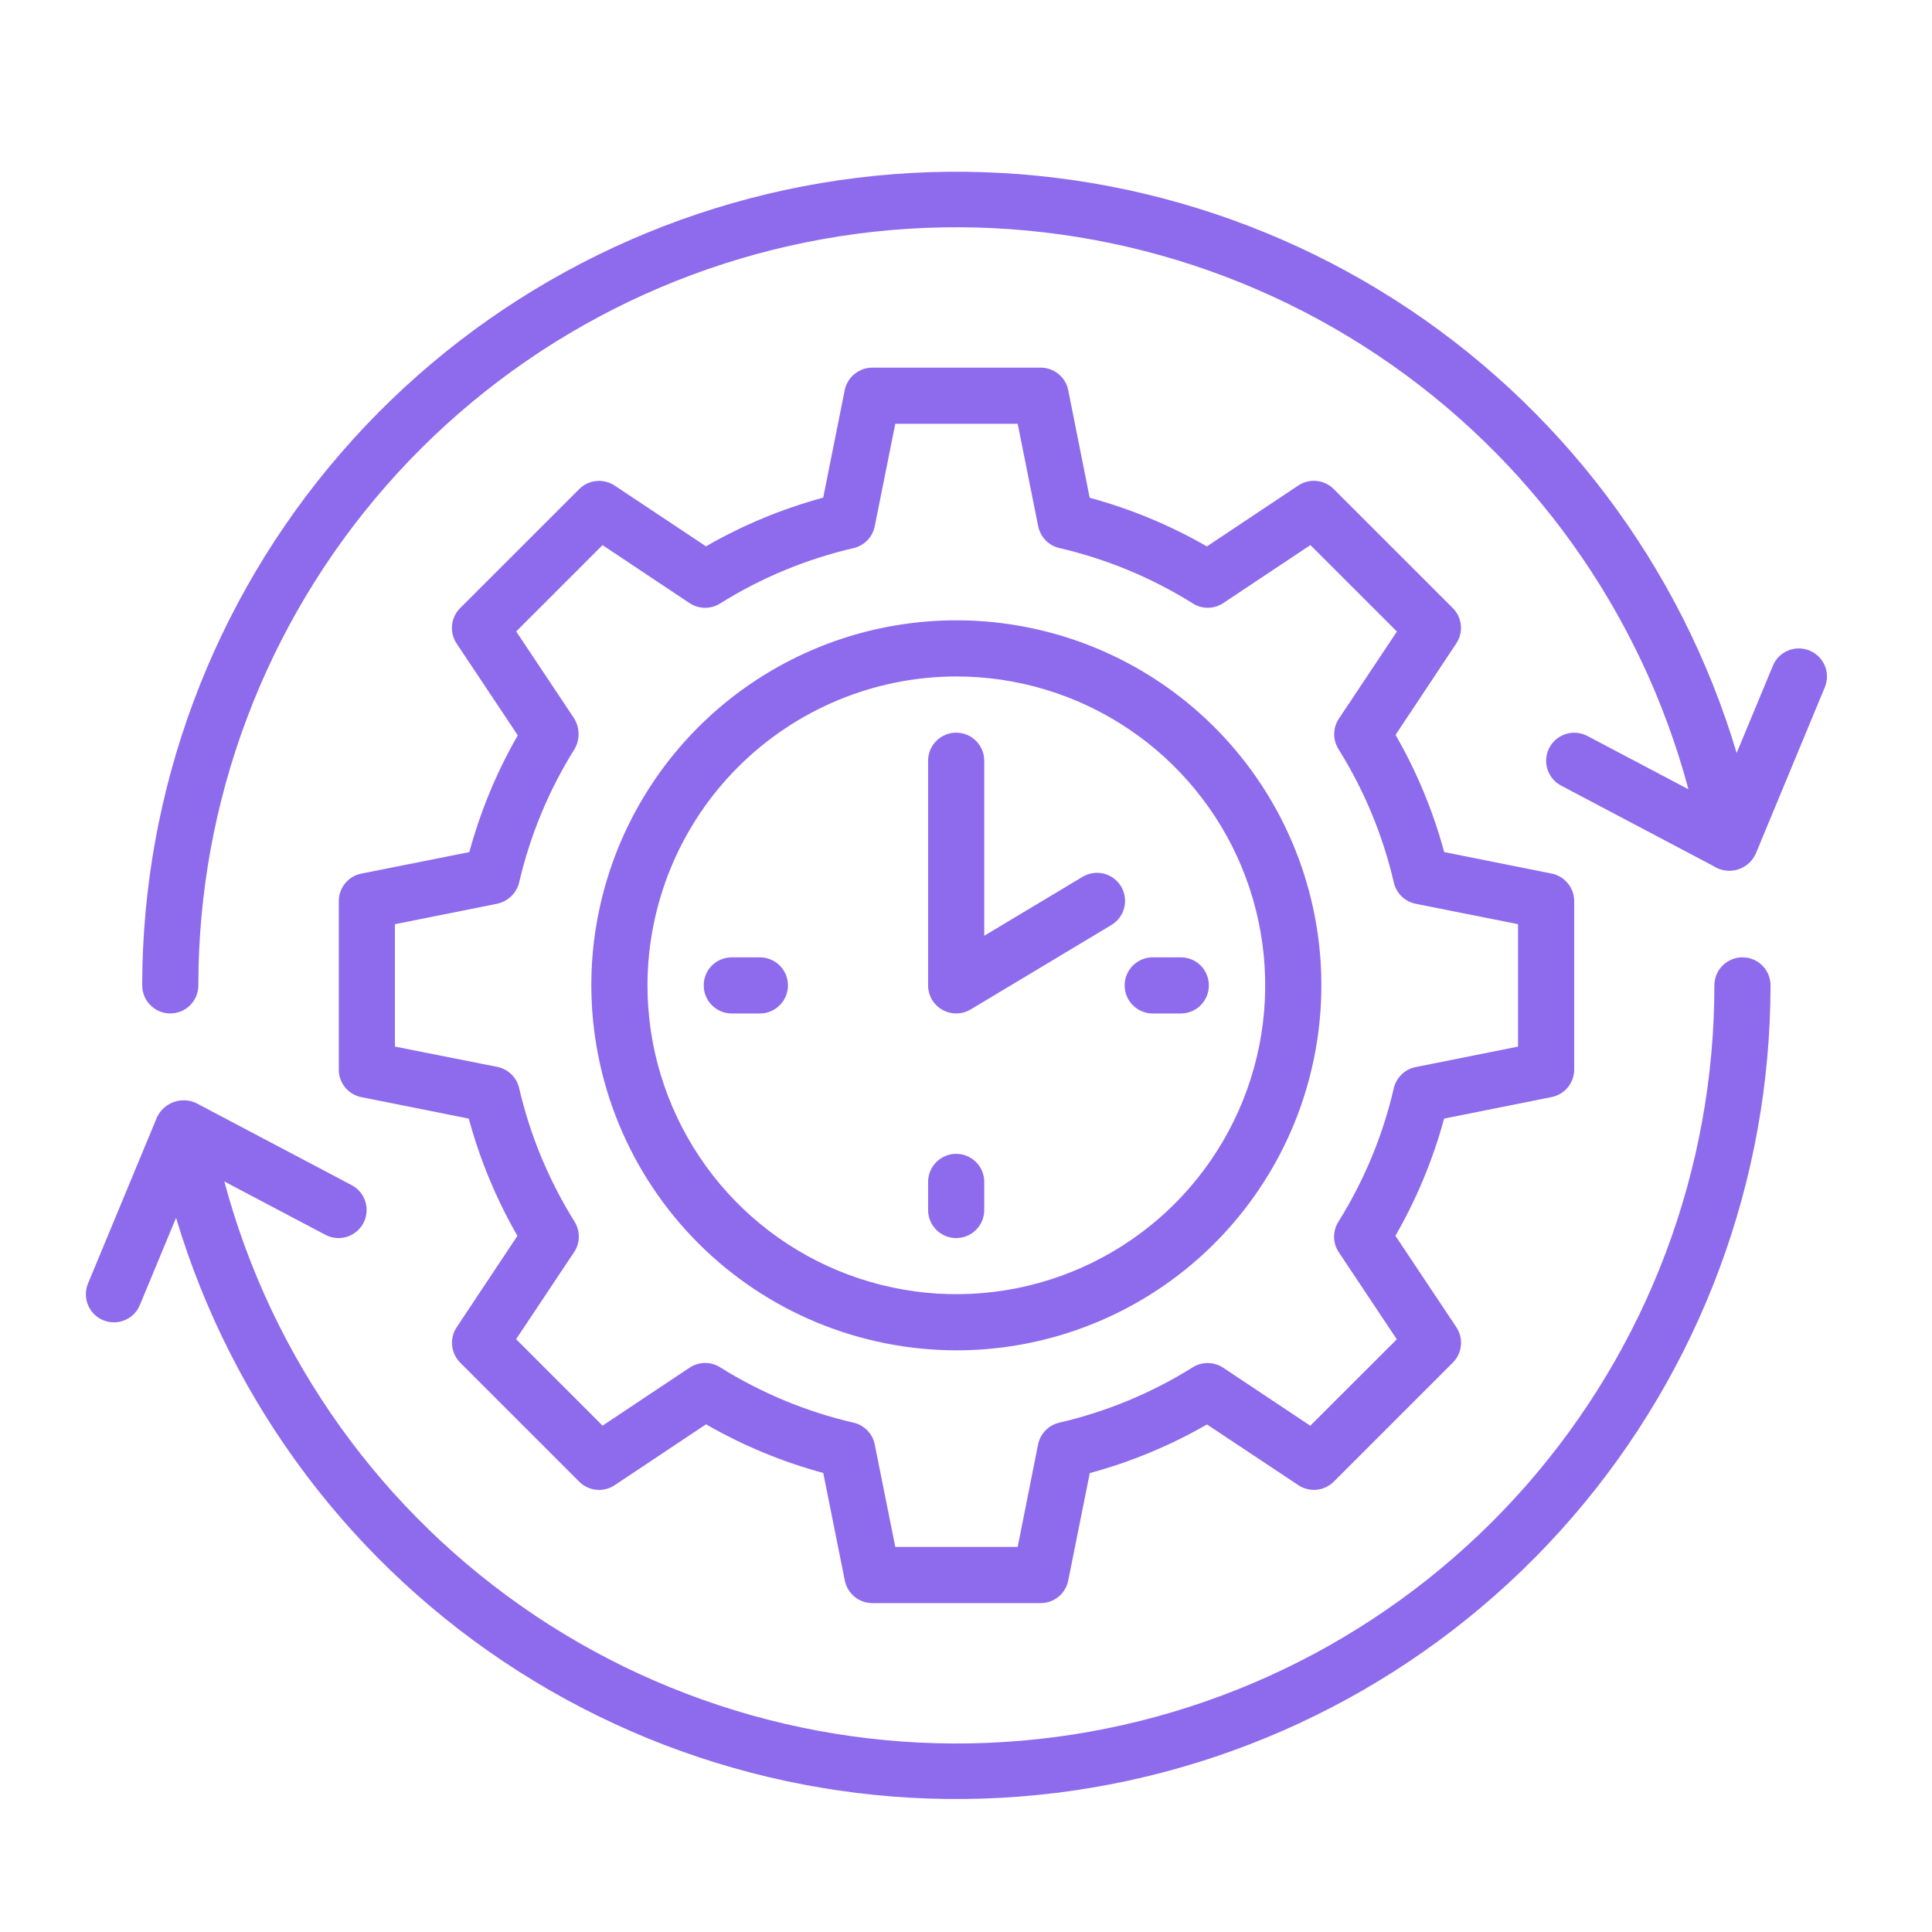
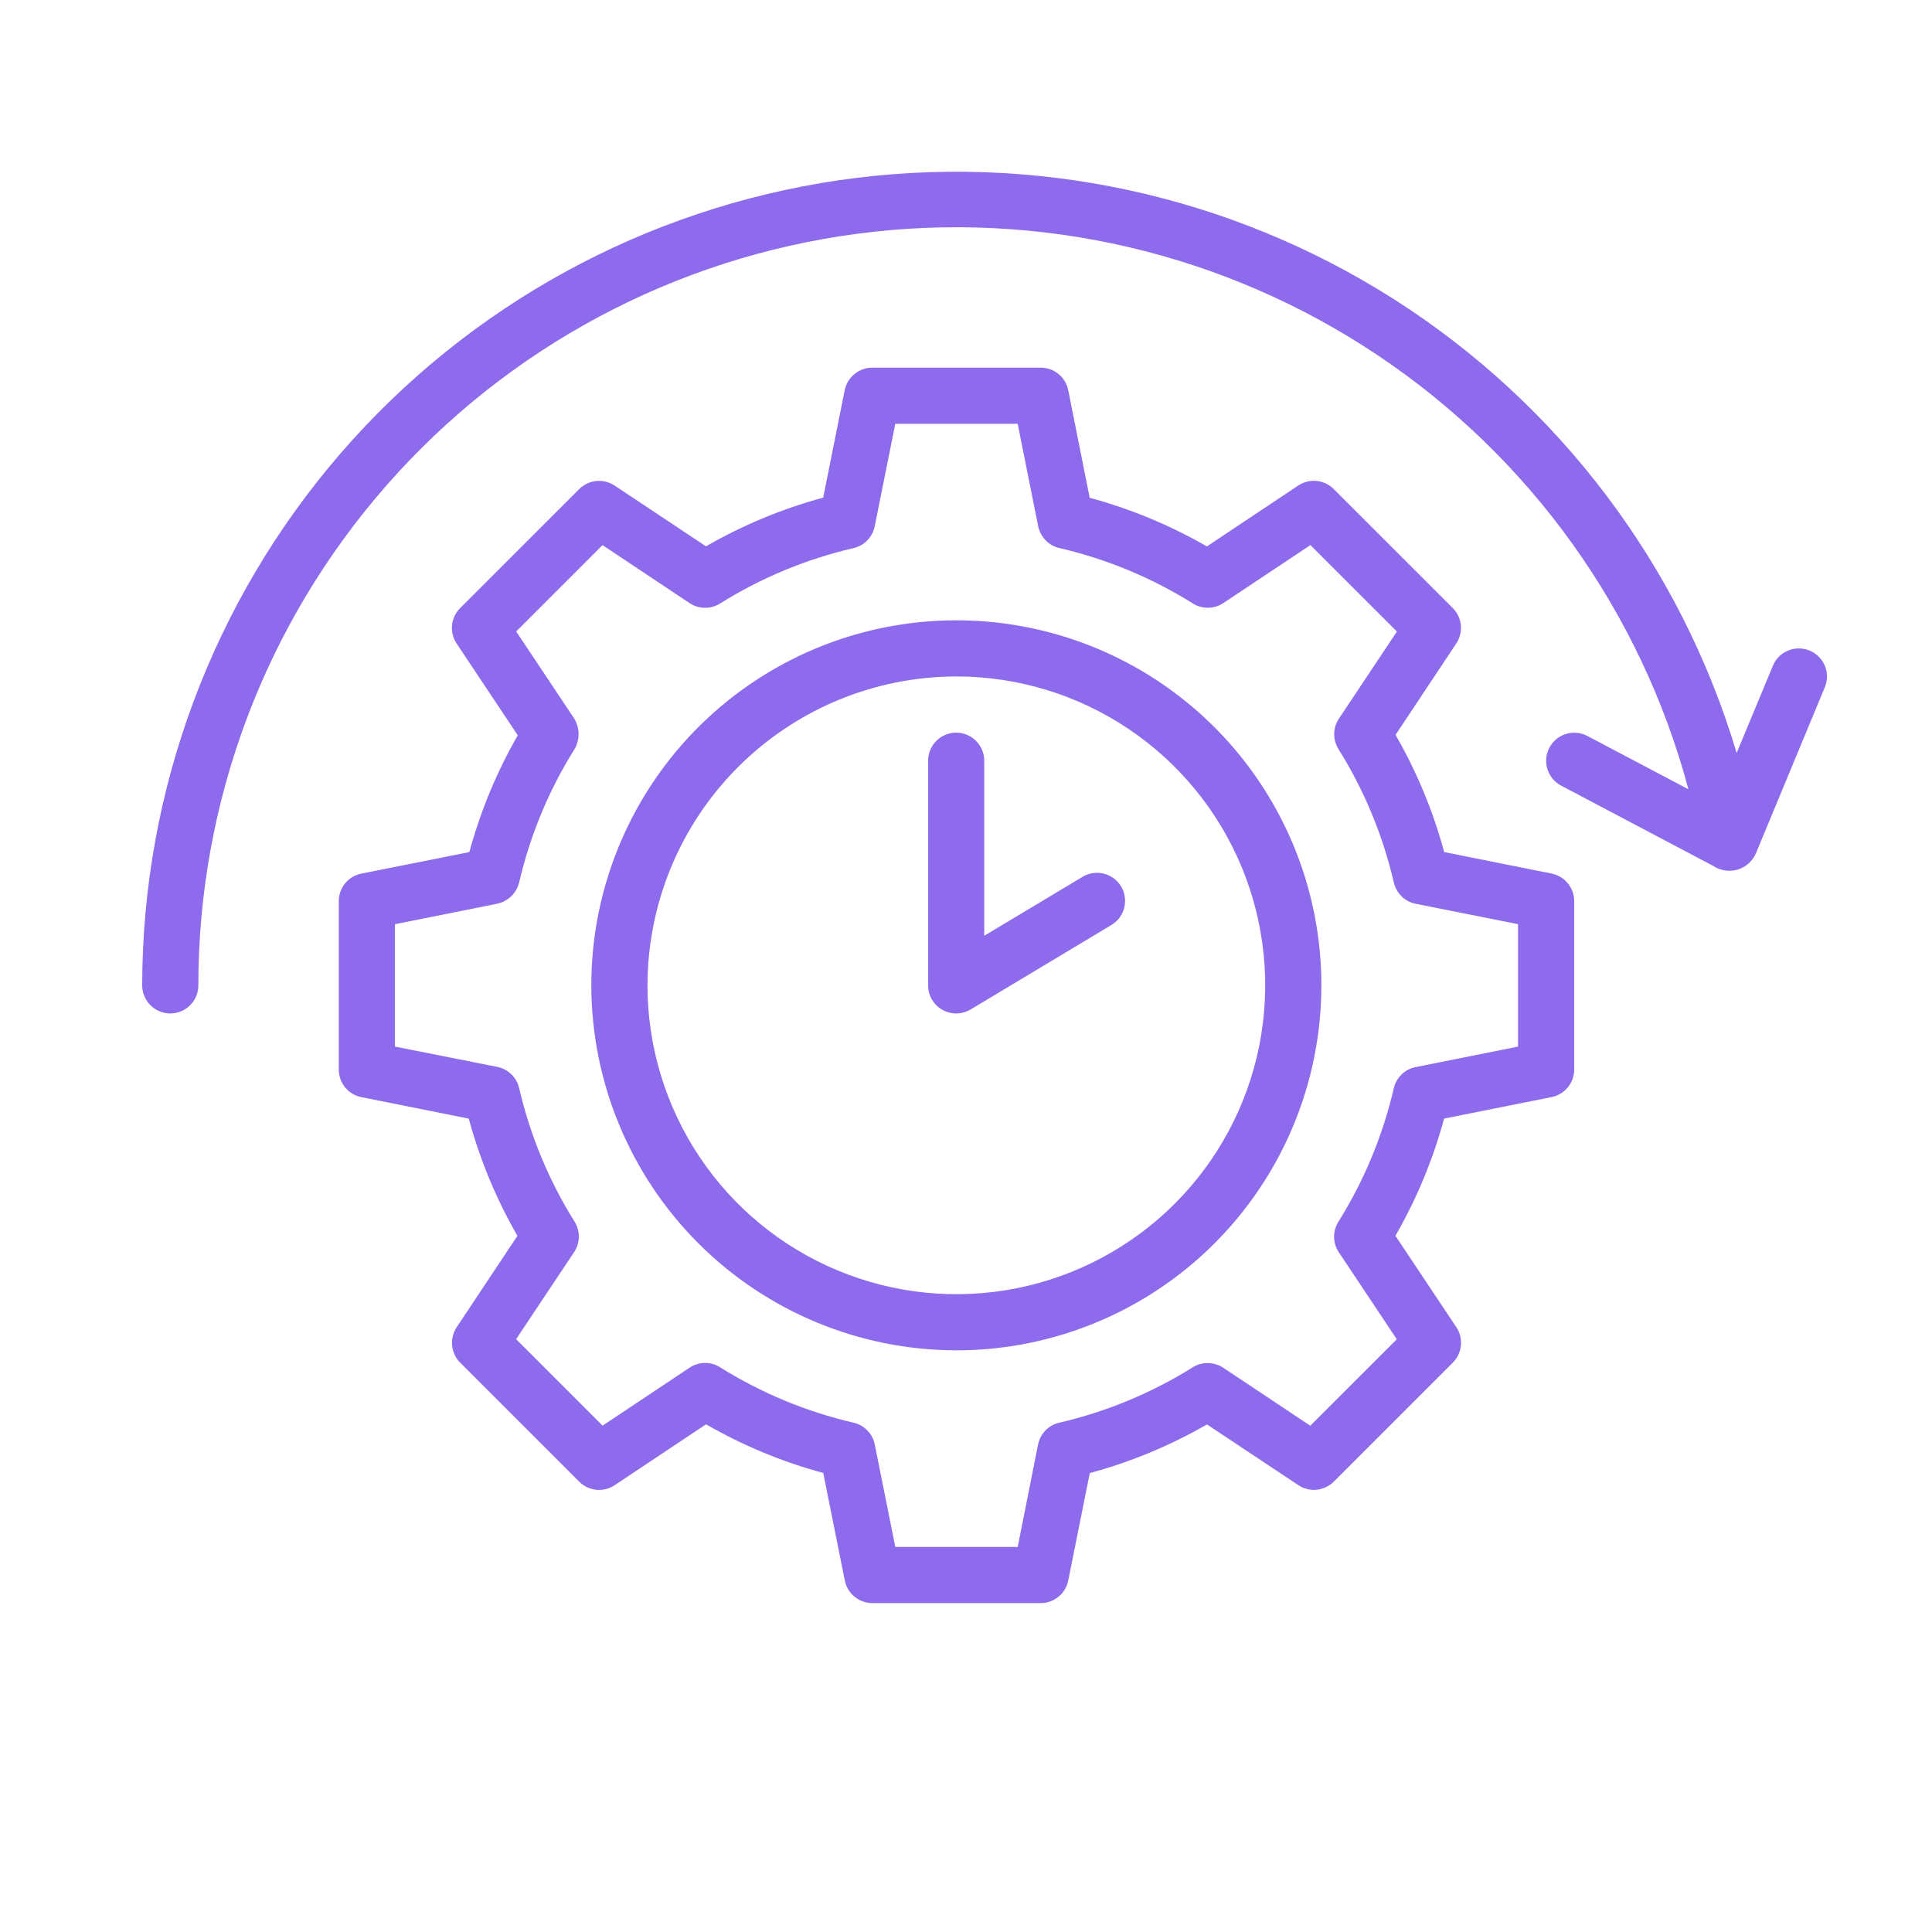
<svg xmlns="http://www.w3.org/2000/svg" width="45" height="45" viewBox="0 0 45 45" fill="none">
-   <path d="M40.586 22.298C40.412 22.298 40.246 22.367 40.123 22.489C40 22.612 39.931 22.778 39.931 22.952C39.933 27.236 38.376 31.374 35.552 34.595C32.728 37.816 28.829 39.9 24.581 40.459C20.334 41.017 16.029 40.013 12.467 37.632C8.906 35.251 6.332 31.657 5.225 27.519L7.579 28.761C7.733 28.842 7.912 28.859 8.078 28.808C8.244 28.756 8.383 28.641 8.464 28.488C8.545 28.334 8.561 28.155 8.51 27.989C8.459 27.823 8.344 27.685 8.19 27.604L4.649 25.735C4.566 25.683 4.474 25.649 4.378 25.635C4.281 25.621 4.183 25.628 4.09 25.655C3.996 25.682 3.909 25.728 3.835 25.791C3.76 25.854 3.7 25.932 3.658 26.02L2.05 29.895C1.983 30.055 1.983 30.236 2.05 30.396C2.116 30.556 2.243 30.684 2.404 30.75C2.564 30.816 2.744 30.817 2.904 30.75C3.065 30.684 3.192 30.556 3.258 30.396L4.101 28.365C5.405 32.728 8.234 36.477 12.073 38.926C15.912 41.375 20.503 42.361 25.009 41.705C29.515 41.048 33.634 38.792 36.614 35.349C39.594 31.906 41.236 27.505 41.239 22.952C41.239 22.778 41.171 22.612 41.048 22.489C40.925 22.367 40.759 22.298 40.586 22.298Z" fill="#8D6BEC" />
  <path d="M42.148 15.153C42.069 15.12 41.984 15.103 41.898 15.103C41.812 15.103 41.727 15.12 41.648 15.153C41.568 15.185 41.496 15.234 41.435 15.294C41.375 15.355 41.326 15.427 41.294 15.507L40.45 17.538C39.147 13.175 36.318 9.426 32.479 6.977C28.64 4.528 24.049 3.542 19.543 4.198C15.037 4.855 10.918 7.111 7.938 10.554C4.958 13.997 3.316 18.398 3.312 22.951C3.312 23.124 3.381 23.291 3.504 23.413C3.627 23.536 3.793 23.605 3.966 23.605C4.14 23.605 4.306 23.536 4.429 23.413C4.552 23.291 4.62 23.124 4.62 22.951C4.619 18.667 6.176 14.529 9 11.308C11.824 8.087 15.723 6.003 19.971 5.444C24.218 4.885 28.523 5.89 32.084 8.271C35.646 10.651 38.22 14.246 39.327 18.384L36.973 17.142C36.819 17.061 36.64 17.044 36.474 17.095C36.308 17.146 36.169 17.262 36.088 17.415C36.007 17.569 35.991 17.748 36.042 17.914C36.093 18.079 36.208 18.218 36.362 18.299L39.906 20.17C39.987 20.224 40.08 20.26 40.177 20.274C40.273 20.289 40.372 20.283 40.466 20.256C40.56 20.228 40.648 20.181 40.722 20.117C40.796 20.053 40.855 19.974 40.895 19.884L42.503 16.009C42.536 15.929 42.553 15.844 42.554 15.758C42.554 15.672 42.537 15.587 42.504 15.507C42.471 15.428 42.422 15.355 42.361 15.294C42.3 15.234 42.228 15.186 42.148 15.153Z" fill="#8D6BEC" />
  <path d="M22.275 31.452C23.957 31.452 25.601 30.953 26.999 30.019C28.397 29.085 29.486 27.757 30.13 26.204C30.773 24.65 30.942 22.941 30.614 21.291C30.286 19.642 29.476 18.127 28.287 16.938C27.098 15.749 25.583 14.94 23.934 14.612C22.285 14.284 20.575 14.452 19.022 15.095C17.468 15.739 16.14 16.829 15.206 18.227C14.272 19.625 13.773 21.269 13.773 22.95C13.776 25.204 14.673 27.365 16.266 28.959C17.86 30.553 20.021 31.449 22.275 31.452ZM22.275 15.756C23.698 15.756 25.089 16.178 26.272 16.969C27.455 17.759 28.377 18.883 28.922 20.197C29.466 21.512 29.608 22.958 29.331 24.354C29.053 25.749 28.368 27.031 27.362 28.037C26.356 29.043 25.074 29.728 23.679 30.006C22.283 30.283 20.837 30.141 19.522 29.596C18.208 29.052 17.084 28.13 16.294 26.947C15.503 25.764 15.081 24.373 15.081 22.95C15.084 21.043 15.842 19.214 17.191 17.866C18.54 16.517 20.368 15.758 22.275 15.756Z" fill="#8D6BEC" />
-   <path d="M26.849 23.606H27.503C27.677 23.606 27.843 23.537 27.966 23.414C28.088 23.292 28.157 23.125 28.157 22.952C28.157 22.778 28.088 22.612 27.966 22.489C27.843 22.367 27.677 22.298 27.503 22.298H26.849C26.676 22.298 26.509 22.367 26.387 22.489C26.264 22.612 26.195 22.778 26.195 22.952C26.195 23.125 26.264 23.292 26.387 23.414C26.509 23.537 26.676 23.606 26.849 23.606Z" fill="#8D6BEC" />
-   <path d="M18.353 22.952C18.353 22.778 18.284 22.612 18.161 22.489C18.038 22.367 17.872 22.298 17.699 22.298H17.045C16.871 22.298 16.705 22.367 16.582 22.489C16.459 22.612 16.391 22.778 16.391 22.952C16.391 23.125 16.459 23.292 16.582 23.414C16.705 23.537 16.871 23.606 17.045 23.606H17.699C17.872 23.606 18.038 23.537 18.161 23.414C18.284 23.292 18.353 23.125 18.353 22.952Z" fill="#8D6BEC" />
-   <path d="M22.271 28.837C22.445 28.837 22.611 28.768 22.734 28.645C22.856 28.523 22.925 28.356 22.925 28.183V27.529C22.925 27.355 22.856 27.189 22.734 27.067C22.611 26.944 22.445 26.875 22.271 26.875C22.098 26.875 21.931 26.944 21.809 27.067C21.686 27.189 21.617 27.355 21.617 27.529V28.183C21.617 28.356 21.686 28.523 21.809 28.645C21.931 28.768 22.098 28.837 22.271 28.837Z" fill="#8D6BEC" />
  <path d="M22.608 23.512L25.878 21.55C25.953 21.506 26.019 21.448 26.072 21.379C26.124 21.31 26.163 21.231 26.184 21.147C26.206 21.063 26.211 20.976 26.198 20.89C26.186 20.803 26.157 20.721 26.112 20.646C26.067 20.572 26.008 20.507 25.938 20.456C25.868 20.404 25.788 20.368 25.704 20.347C25.619 20.327 25.532 20.324 25.446 20.338C25.36 20.352 25.278 20.383 25.204 20.429L22.925 21.796V17.719C22.925 17.546 22.856 17.38 22.734 17.257C22.611 17.134 22.445 17.065 22.271 17.065C22.098 17.065 21.931 17.134 21.809 17.257C21.686 17.38 21.617 17.546 21.617 17.719V22.951C21.617 23.067 21.648 23.181 21.706 23.281C21.765 23.381 21.848 23.463 21.949 23.52C22.05 23.577 22.164 23.607 22.28 23.605C22.395 23.604 22.509 23.571 22.608 23.512Z" fill="#8D6BEC" />
  <path d="M8.414 20.348C8.266 20.378 8.133 20.459 8.038 20.576C7.943 20.692 7.891 20.838 7.891 20.989V24.913C7.891 25.064 7.943 25.21 8.038 25.327C8.133 25.444 8.266 25.524 8.414 25.554L10.919 26.055C11.177 27.01 11.558 27.928 12.052 28.785L10.637 30.914C10.553 31.04 10.516 31.191 10.531 31.341C10.546 31.492 10.612 31.633 10.719 31.739L13.492 34.512C13.599 34.619 13.74 34.685 13.89 34.7C14.041 34.715 14.192 34.677 14.317 34.593L16.445 33.175C17.303 33.669 18.22 34.05 19.175 34.308L19.677 36.813C19.706 36.961 19.786 37.094 19.903 37.19C20.019 37.286 20.166 37.339 20.316 37.339H24.24C24.391 37.339 24.537 37.287 24.654 37.192C24.771 37.096 24.851 36.964 24.881 36.816L25.383 34.311C26.338 34.052 27.255 33.672 28.113 33.178L30.241 34.592C30.366 34.676 30.517 34.714 30.668 34.699C30.818 34.684 30.959 34.617 31.066 34.511L33.839 31.738C33.946 31.631 34.013 31.491 34.027 31.34C34.042 31.19 34.005 31.039 33.921 30.913L32.502 28.784C32.996 27.927 33.377 27.009 33.636 26.054L36.14 25.553C36.288 25.523 36.422 25.443 36.517 25.327C36.613 25.21 36.666 25.064 36.666 24.913V20.989C36.666 20.838 36.614 20.692 36.519 20.576C36.423 20.459 36.291 20.378 36.143 20.348L33.638 19.847C33.38 18.892 32.999 17.974 32.505 17.117L33.919 14.988C34.003 14.862 34.041 14.711 34.026 14.561C34.011 14.411 33.945 14.27 33.838 14.163L31.065 11.391C30.958 11.284 30.817 11.217 30.667 11.202C30.516 11.187 30.365 11.225 30.239 11.309L28.111 12.727C27.254 12.234 26.337 11.853 25.381 11.594L24.881 9.087C24.851 8.939 24.771 8.806 24.654 8.711C24.537 8.616 24.391 8.563 24.24 8.563H20.316C20.166 8.563 20.02 8.616 19.903 8.711C19.786 8.806 19.706 8.939 19.675 9.087L19.174 11.591C18.219 11.85 17.301 12.231 16.444 12.725L14.316 11.31C14.19 11.226 14.039 11.189 13.889 11.204C13.738 11.218 13.598 11.285 13.491 11.392L10.718 14.164C10.611 14.271 10.544 14.412 10.529 14.562C10.514 14.713 10.552 14.864 10.636 14.99L12.06 17.127C11.569 17.981 11.19 18.895 10.932 19.847L8.414 20.348ZM14.034 12.697L16.061 14.047C16.166 14.117 16.288 14.155 16.414 14.157C16.54 14.159 16.663 14.124 16.77 14.058C17.728 13.458 18.779 13.022 19.88 12.767C20.002 12.739 20.114 12.676 20.202 12.585C20.29 12.495 20.349 12.381 20.374 12.258L20.853 9.871H23.704L24.181 12.256C24.206 12.379 24.266 12.493 24.354 12.584C24.441 12.674 24.553 12.737 24.676 12.765C25.777 13.021 26.828 13.457 27.786 14.057C27.892 14.124 28.016 14.158 28.142 14.156C28.267 14.154 28.39 14.116 28.494 14.046L30.522 12.696L32.537 14.71L31.186 16.738C31.116 16.842 31.078 16.965 31.076 17.091C31.074 17.216 31.109 17.34 31.175 17.447C31.774 18.405 32.211 19.456 32.465 20.557C32.494 20.68 32.557 20.792 32.647 20.879C32.738 20.967 32.852 21.027 32.975 21.051L35.358 21.526V24.377L32.974 24.854C32.85 24.878 32.736 24.938 32.646 25.026C32.556 25.113 32.492 25.225 32.464 25.348C32.209 26.449 31.772 27.5 31.173 28.459C31.106 28.565 31.072 28.689 31.073 28.814C31.075 28.94 31.113 29.063 31.183 29.167L32.534 31.195L30.519 33.208L28.491 31.857C28.387 31.788 28.264 31.75 28.138 31.748C28.013 31.746 27.889 31.78 27.782 31.847C26.824 32.446 25.773 32.882 24.673 33.137C24.55 33.165 24.438 33.228 24.35 33.319C24.263 33.409 24.203 33.523 24.178 33.647L23.704 36.031H20.853L20.375 33.647C20.351 33.523 20.291 33.409 20.203 33.319C20.116 33.228 20.004 33.165 19.881 33.137C18.78 32.882 17.729 32.445 16.771 31.846C16.665 31.779 16.541 31.744 16.415 31.746C16.289 31.748 16.167 31.786 16.062 31.856L14.035 33.206L12.021 31.192L13.372 29.164C13.442 29.059 13.48 28.937 13.482 28.811C13.484 28.686 13.449 28.562 13.383 28.455C12.784 27.497 12.348 26.446 12.092 25.345C12.064 25.222 12.001 25.11 11.911 25.023C11.82 24.935 11.707 24.875 11.583 24.85L9.199 24.377V21.526L11.583 21.049C11.706 21.022 11.818 20.962 11.908 20.874C11.998 20.787 12.062 20.676 12.092 20.554C12.348 19.453 12.784 18.402 13.384 17.444C13.446 17.336 13.478 17.213 13.476 17.088C13.474 16.963 13.439 16.841 13.374 16.735L12.023 14.708L14.034 12.697Z" fill="#8D6BEC" />
</svg>